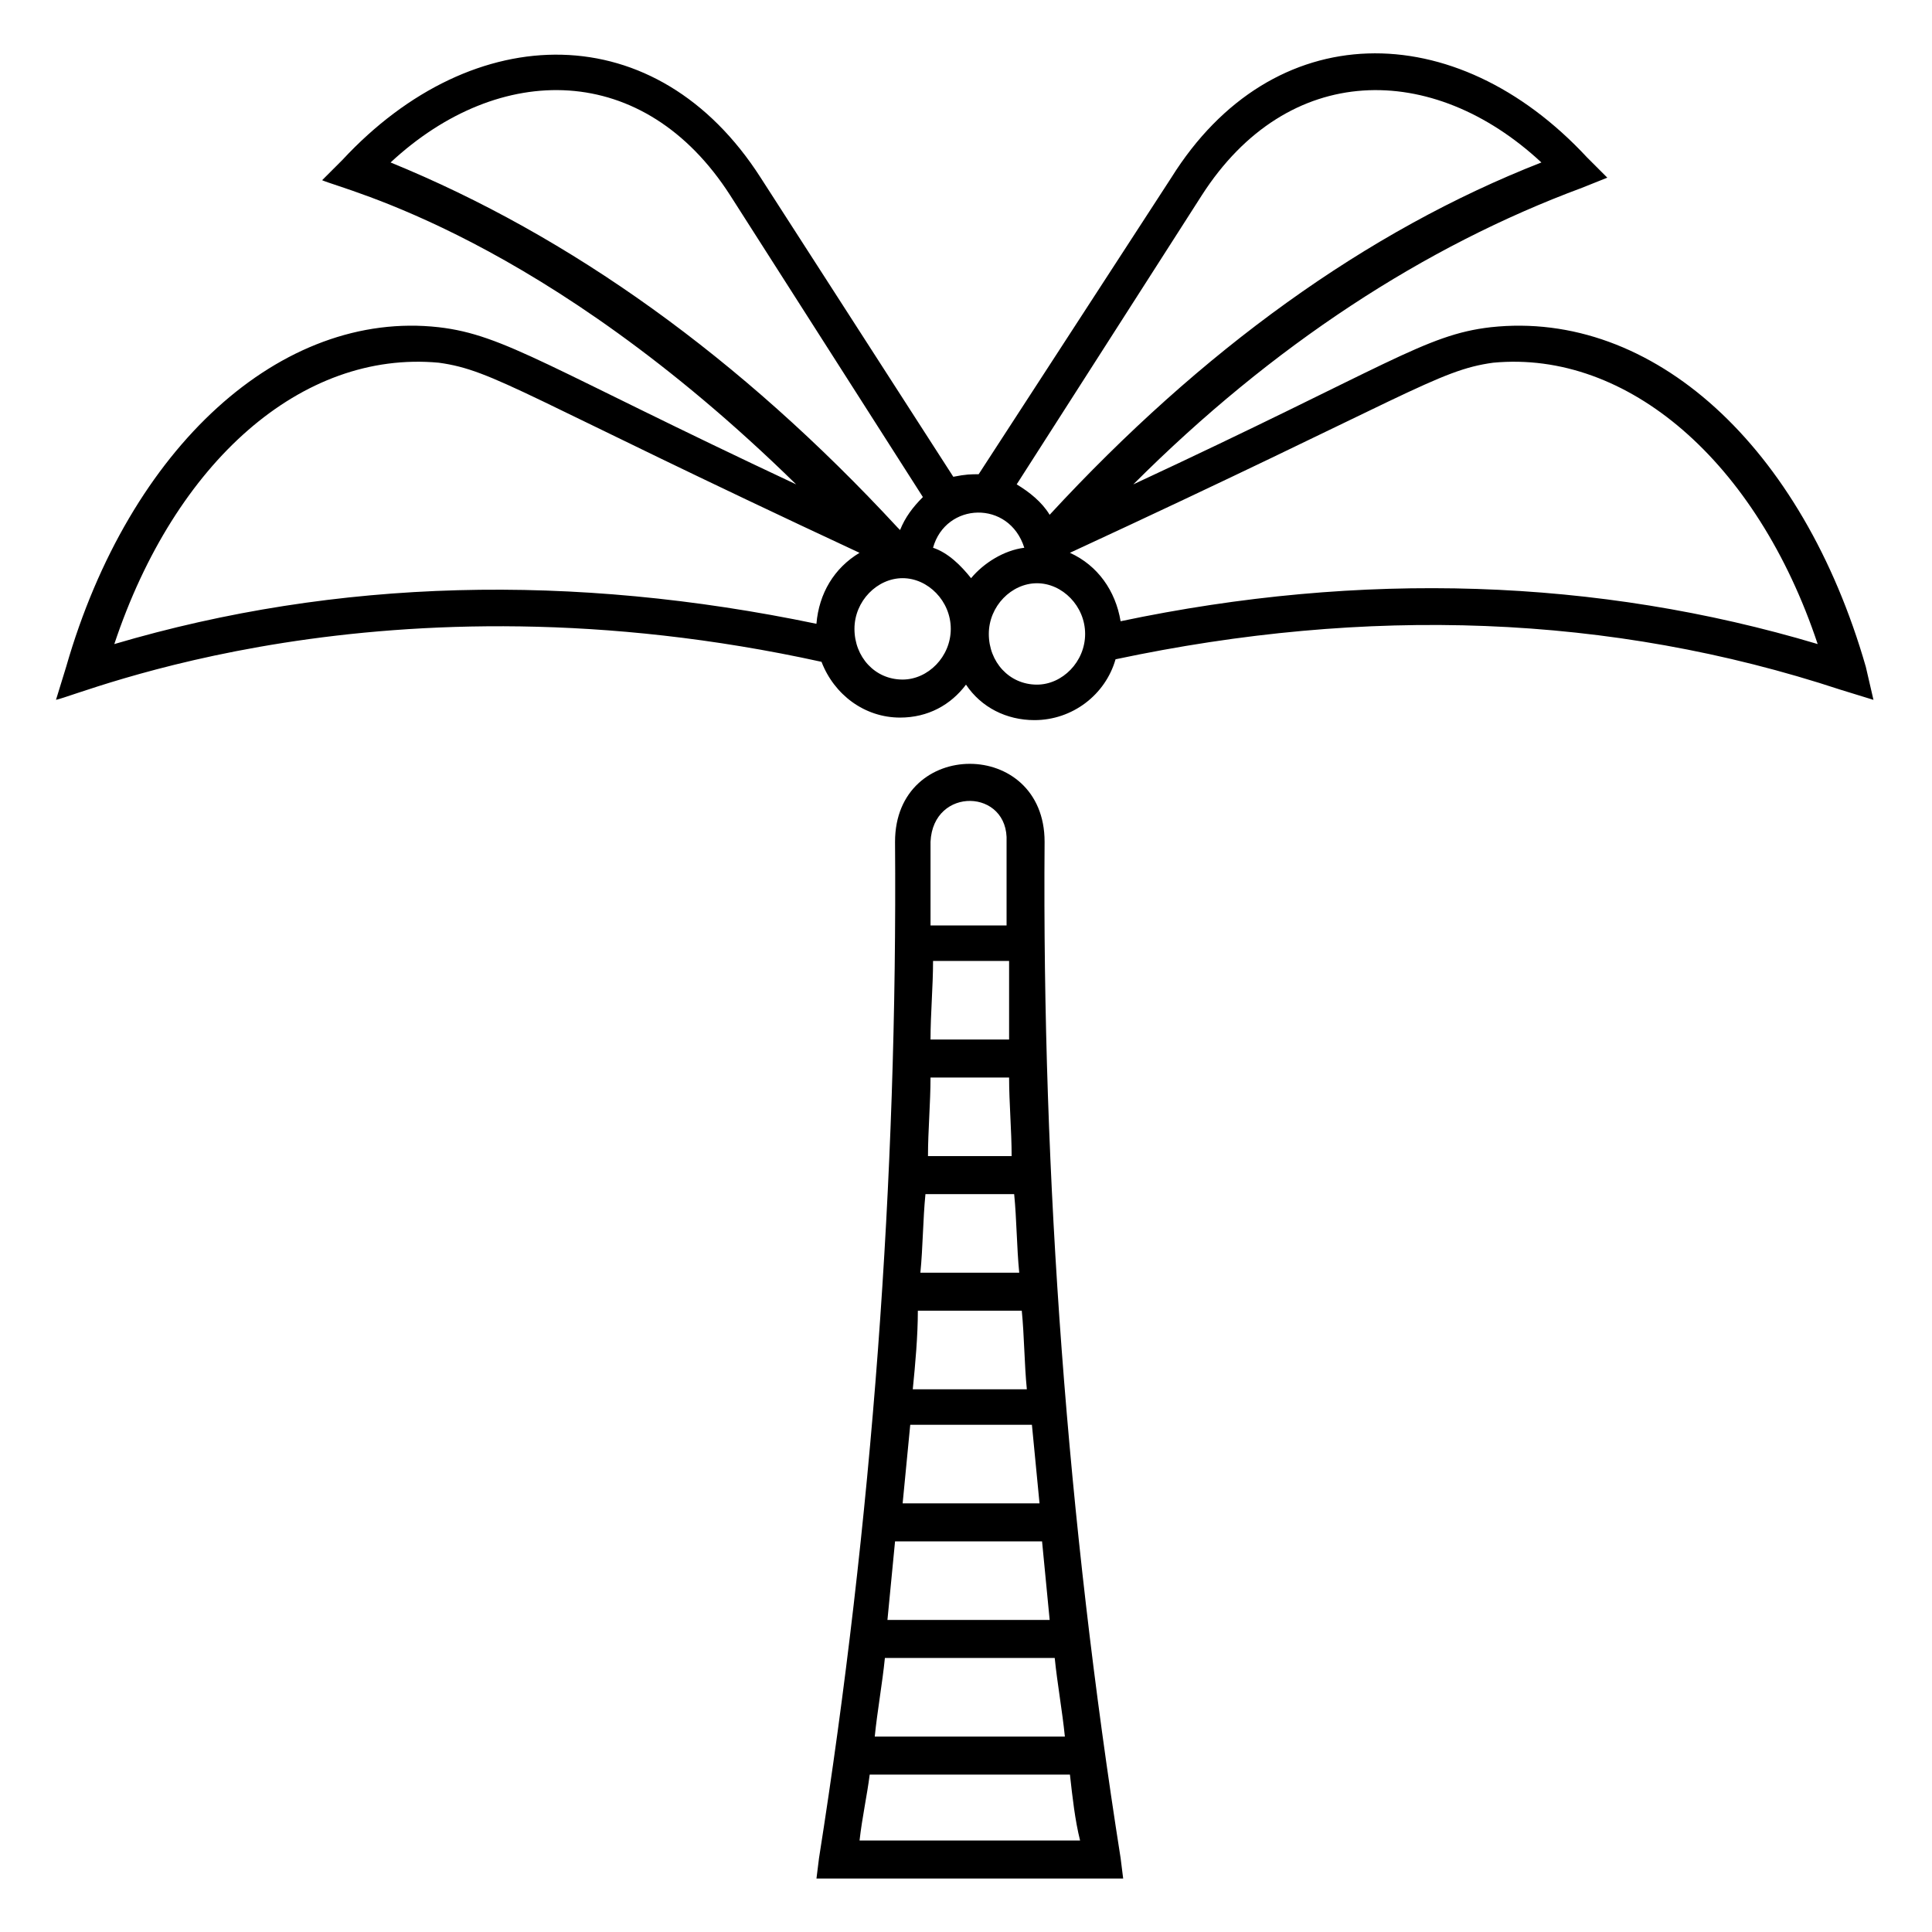
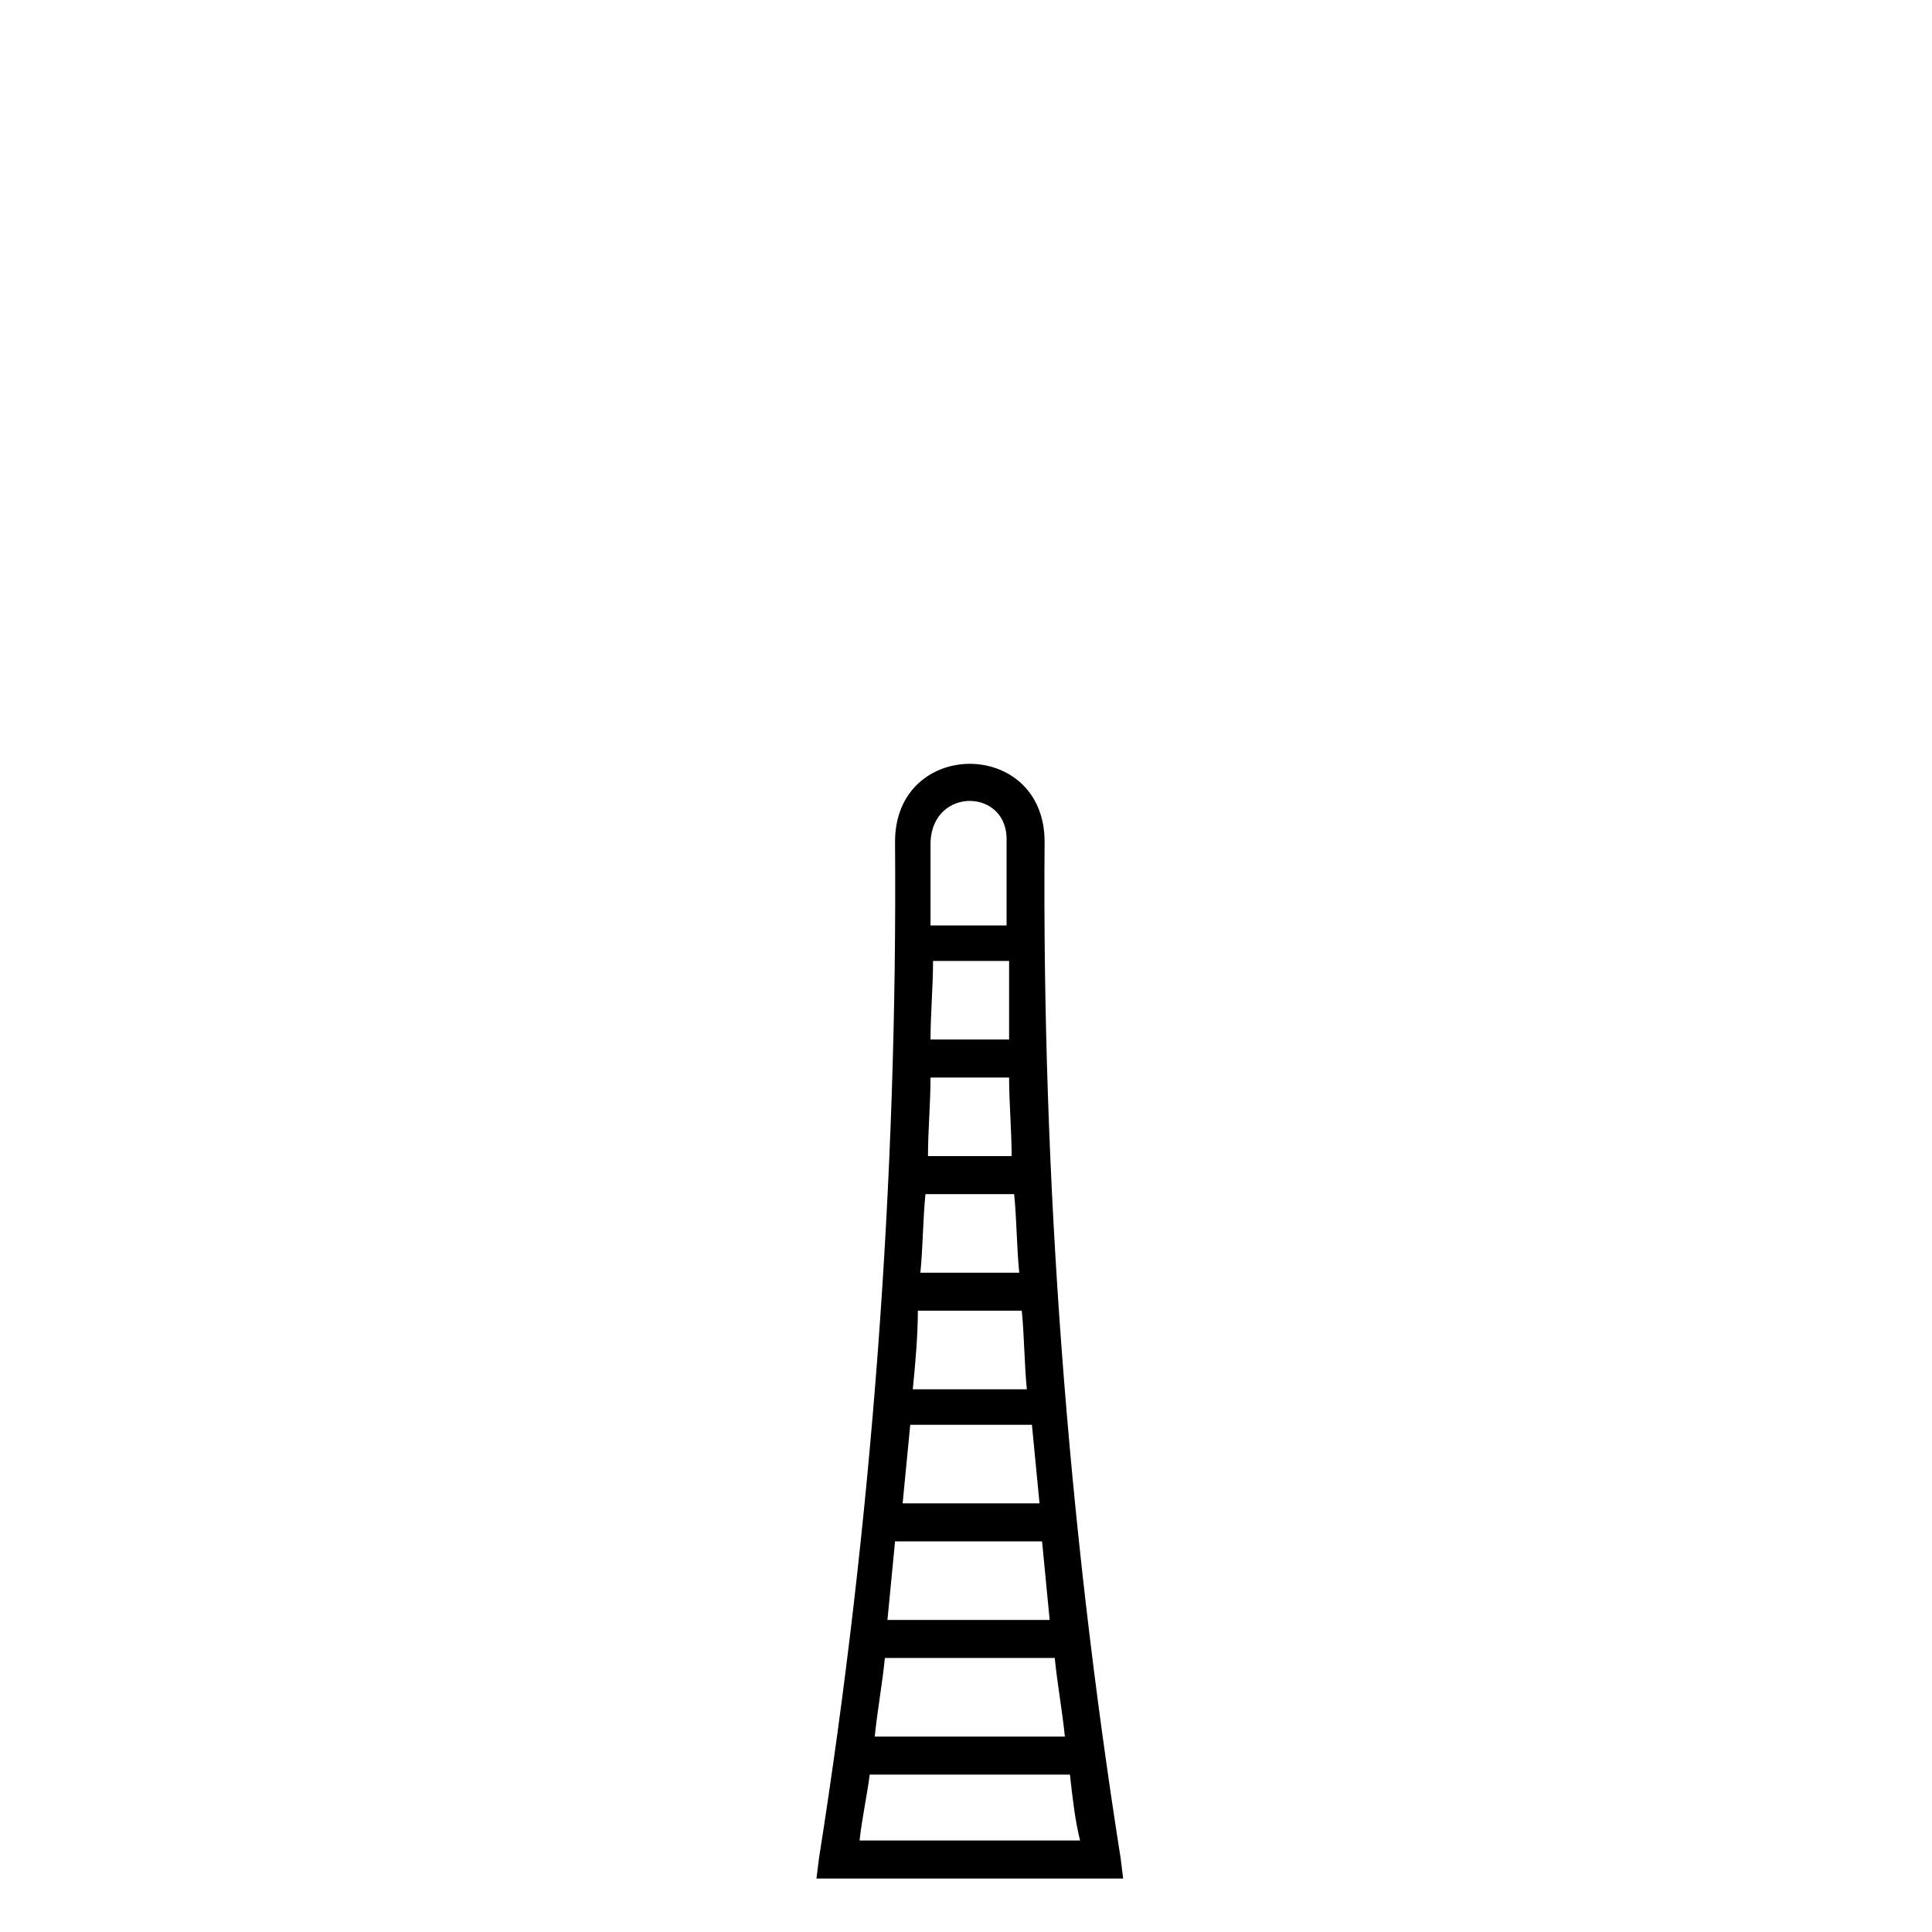
<svg xmlns="http://www.w3.org/2000/svg" fill="#000000" width="800px" height="800px" version="1.1" viewBox="144 144 512 512">
  <g>
    <path d="m440.98 636.45c-14.105-89.344-20.824-180.03-20.152-269.37 0-27.543-39.633-27.543-39.633 0 0.672 89.344-6.047 180.03-20.152 269.37l-0.672 5.375h81.281zm-29.559-216.97h-20.824c0-6.719 0.672-14.105 0.672-20.824h20.152v20.824zm0 10.074c0 6.719 0.672 14.105 0.672 20.824h-22.168c0-6.719 0.672-14.105 0.672-20.824zm1.344 30.902c0.672 6.719 0.672 14.105 1.344 20.824h-26.199c0.672-6.719 0.672-14.105 1.344-20.824zm2.016 30.898c0.672 6.719 0.672 14.105 1.344 20.824h-30.23c0.672-6.719 1.344-14.105 1.344-20.824zm2.688 30.23c0.672 6.719 1.344 14.105 2.016 20.824h-36.277c0.672-6.719 1.344-14.105 2.016-20.824zm2.688 30.898c0.672 6.719 1.344 14.105 2.016 20.824h-42.992c0.672-6.719 1.344-14.105 2.016-20.824zm3.356 30.902c0.672 6.719 2.016 14.105 2.688 20.824h-50.383c0.672-6.719 2.016-14.105 2.688-20.824zm-12.762-216.3v22.168h-20.152v-22.168c0.672-14.777 20.824-14.105 20.152 0zm-38.961 264.67c0.672-6.047 2.016-12.09 2.688-17.465h53.066c0.672 6.047 1.344 12.09 2.688 17.465z" />
-     <path d="m361.71 319.39c3.359 8.734 11.418 14.777 20.824 14.777 7.391 0 13.434-3.359 17.465-8.734 4.031 6.047 10.746 9.406 18.137 9.406 10.078 0 18.809-6.719 21.496-16.121 66.504-14.105 130.99-12.09 192.12 8.062l8.734 2.688-2.019-8.734c-16.793-58.441-56.426-94.715-99.418-90.016-17.465 2.016-26.871 10.078-94.715 41.648 36.945-36.945 77.25-63.145 118.9-78.594l6.719-2.688-5.375-5.375c-34.934-37.617-83.297-37.617-110.17 5.375l-51.055 78.594c-2.016 0-3.359 0-6.719 0.672l-51.051-79.266c-27.543-42.992-75.906-42.32-110.84-4.703l-5.375 5.375c6.047 2.688 58.441 14.777 125.62 80.609-65.832-30.898-77.25-39.633-94.715-41.648-41.645-4.703-81.949 31.57-98.746 90.016l-2.688 8.73c6.719-1.344 86.656-35.602 202.87-10.074zm21.492 4.699c-7.391 0-12.762-6.047-12.762-13.434 0-7.391 6.047-13.434 12.762-13.434 6.719 0 12.762 6.047 12.762 13.434 0.004 7.391-6.043 13.434-12.762 13.434zm32.246-34.93c-5.375 0.672-10.746 4.031-14.105 8.062-2.688-3.359-6.047-6.719-10.078-8.062 3.359-12.09 20.152-12.762 24.184 0zm3.359 36.273c-7.391 0-12.762-6.047-12.762-13.434 0-7.391 6.047-13.434 12.762-13.434 6.719 0 12.762 6.047 12.762 13.434 0 7.391-6.047 13.434-12.762 13.434zm120.91-85.312c35.602-3.359 69.863 26.199 85.984 74.562-58.441-17.465-120.91-19.48-184.73-6.047-1.344-8.062-6.047-14.777-13.434-18.137 90.012-41.645 97.398-48.363 112.18-50.379zm-77.25-44.332c22.84-35.602 61.129-35.602 90.016-8.734-46.352 18.137-90.016 49.711-130.32 93.371-2.016-3.359-5.375-6.047-8.734-8.062zm-214.96-8.734c28.887-26.871 67.176-26.871 90.016 8.734l51.051 79.938c-2.688 2.688-4.703 5.375-6.047 8.734l-0.672-0.672c-41.645-45.008-86.652-77.254-134.35-96.734zm12.762 53.066c14.781 2.016 22.168 8.734 111.51 50.383-6.719 4.031-10.746 10.746-11.418 18.809-64.488-13.434-126.96-12.09-186.07 5.375 16.121-48.367 49.707-77.922 85.98-74.566z" />
  </g>
</svg>